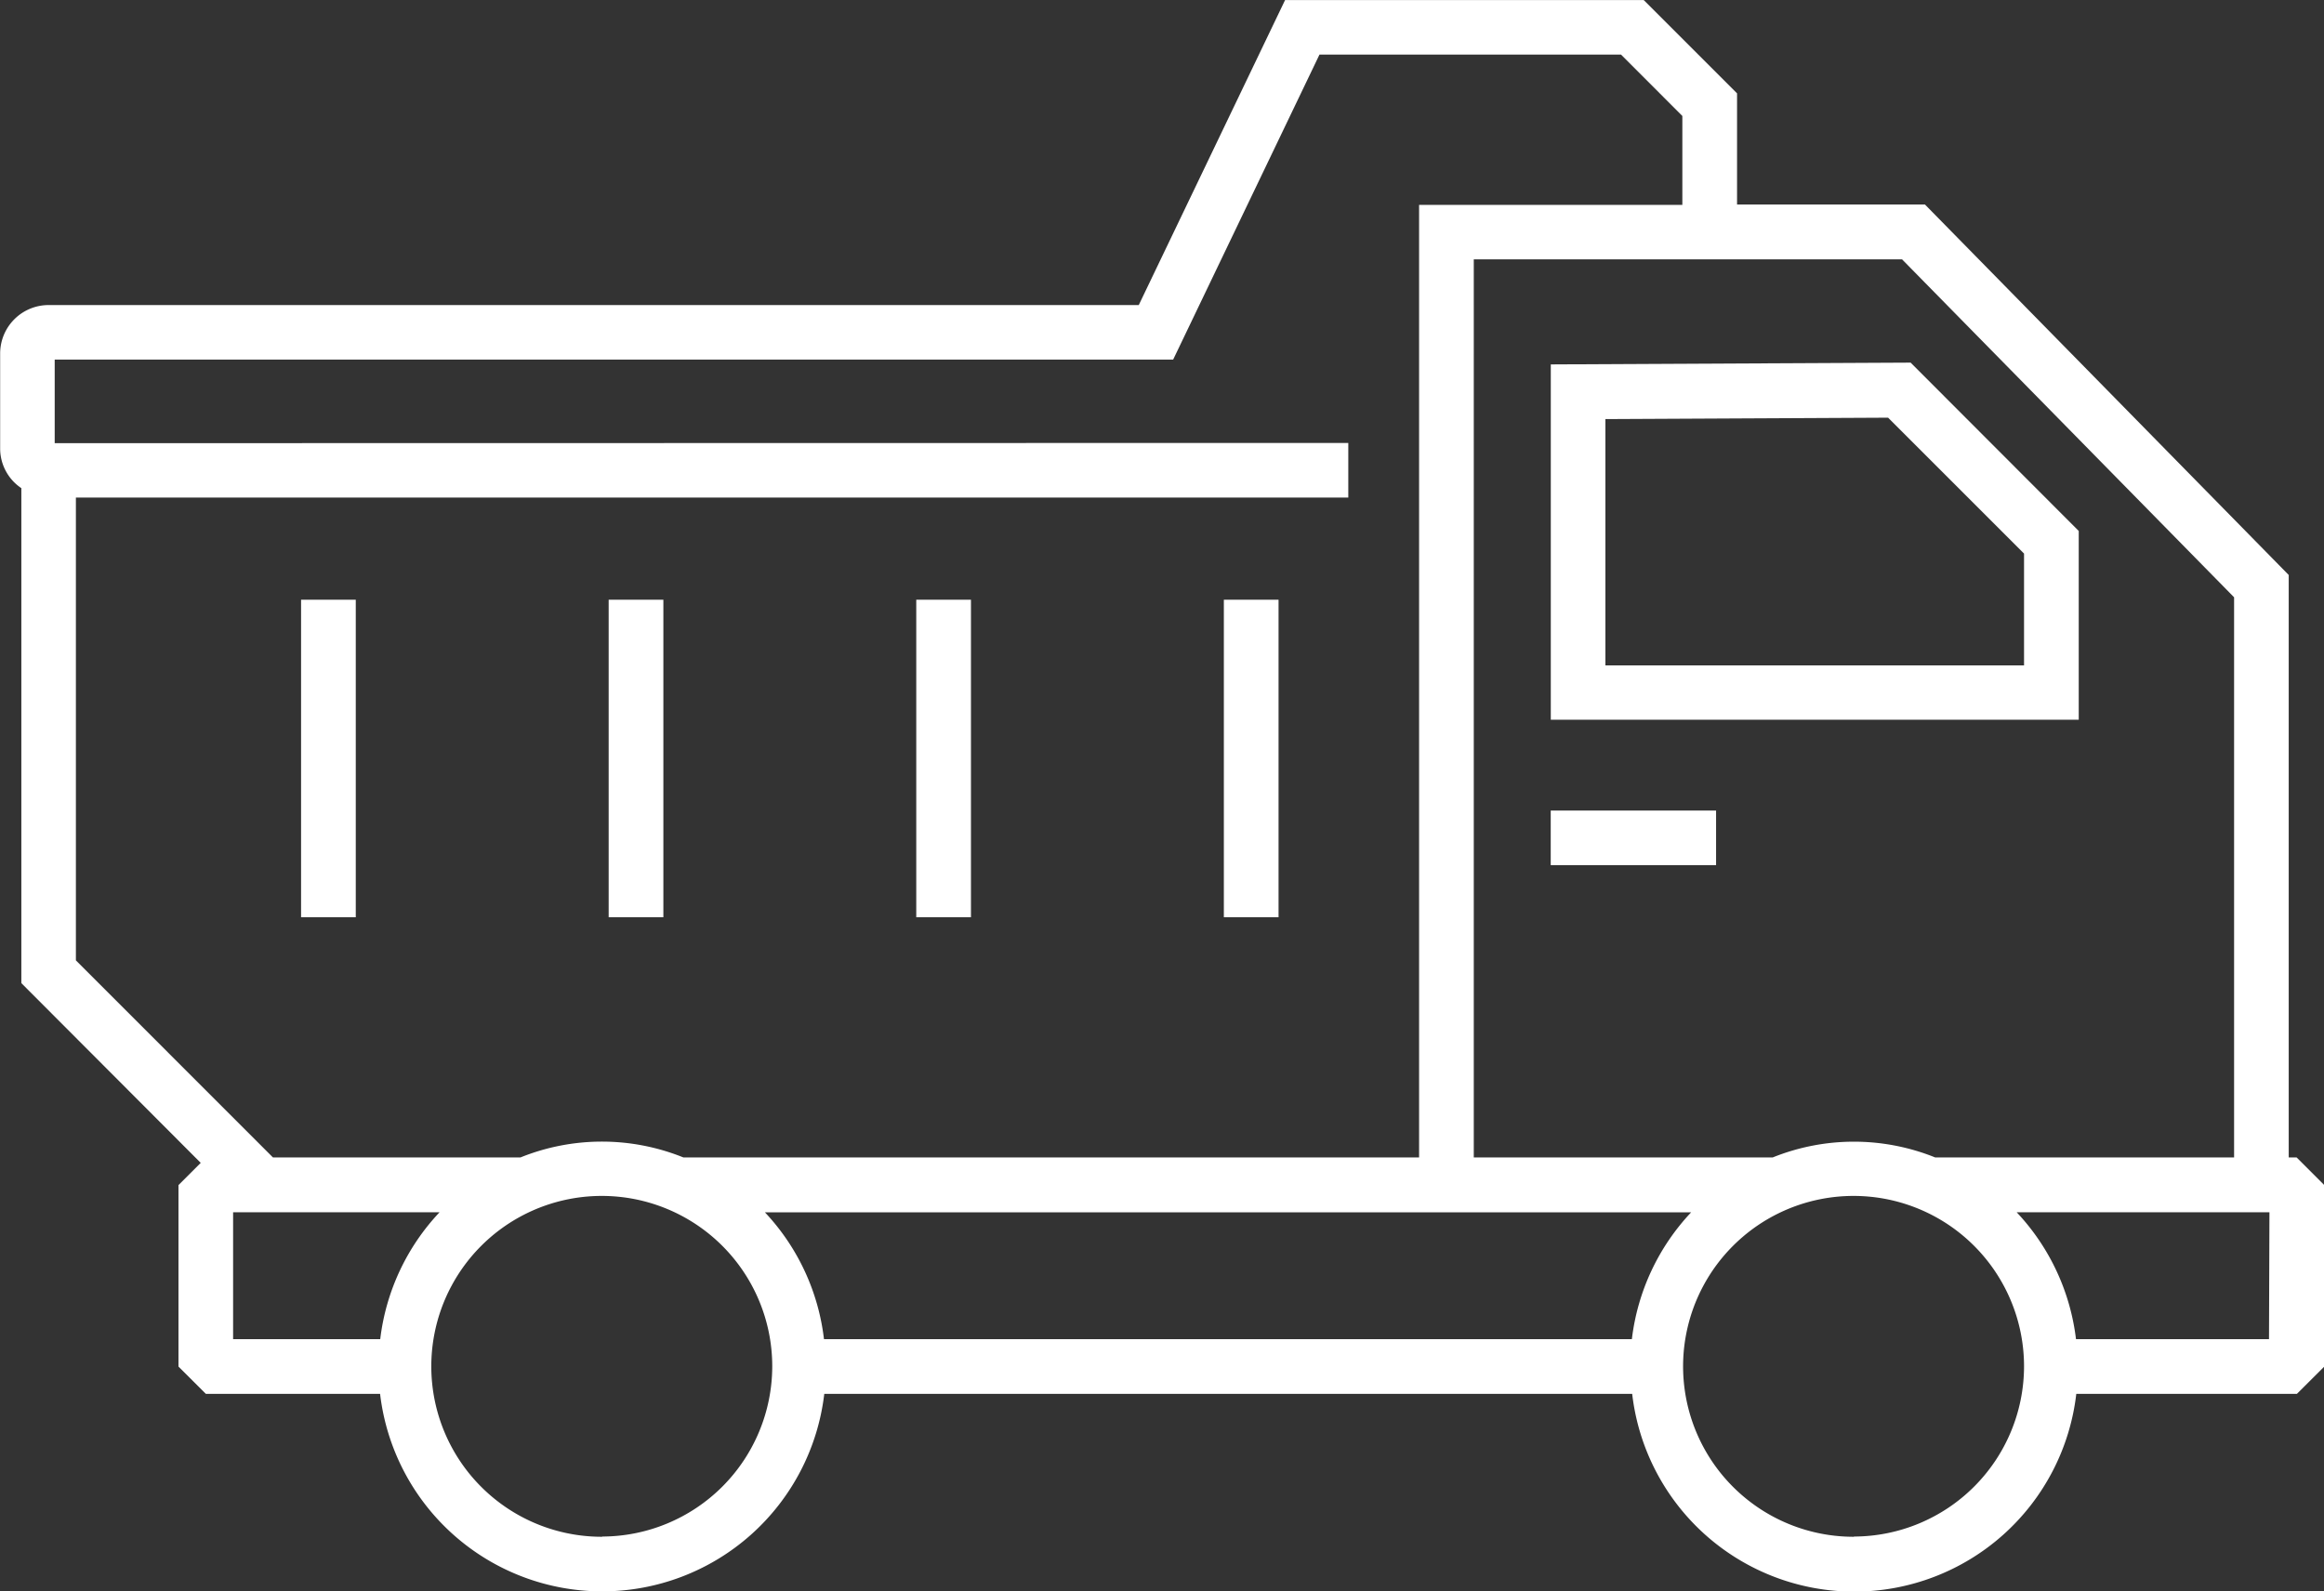
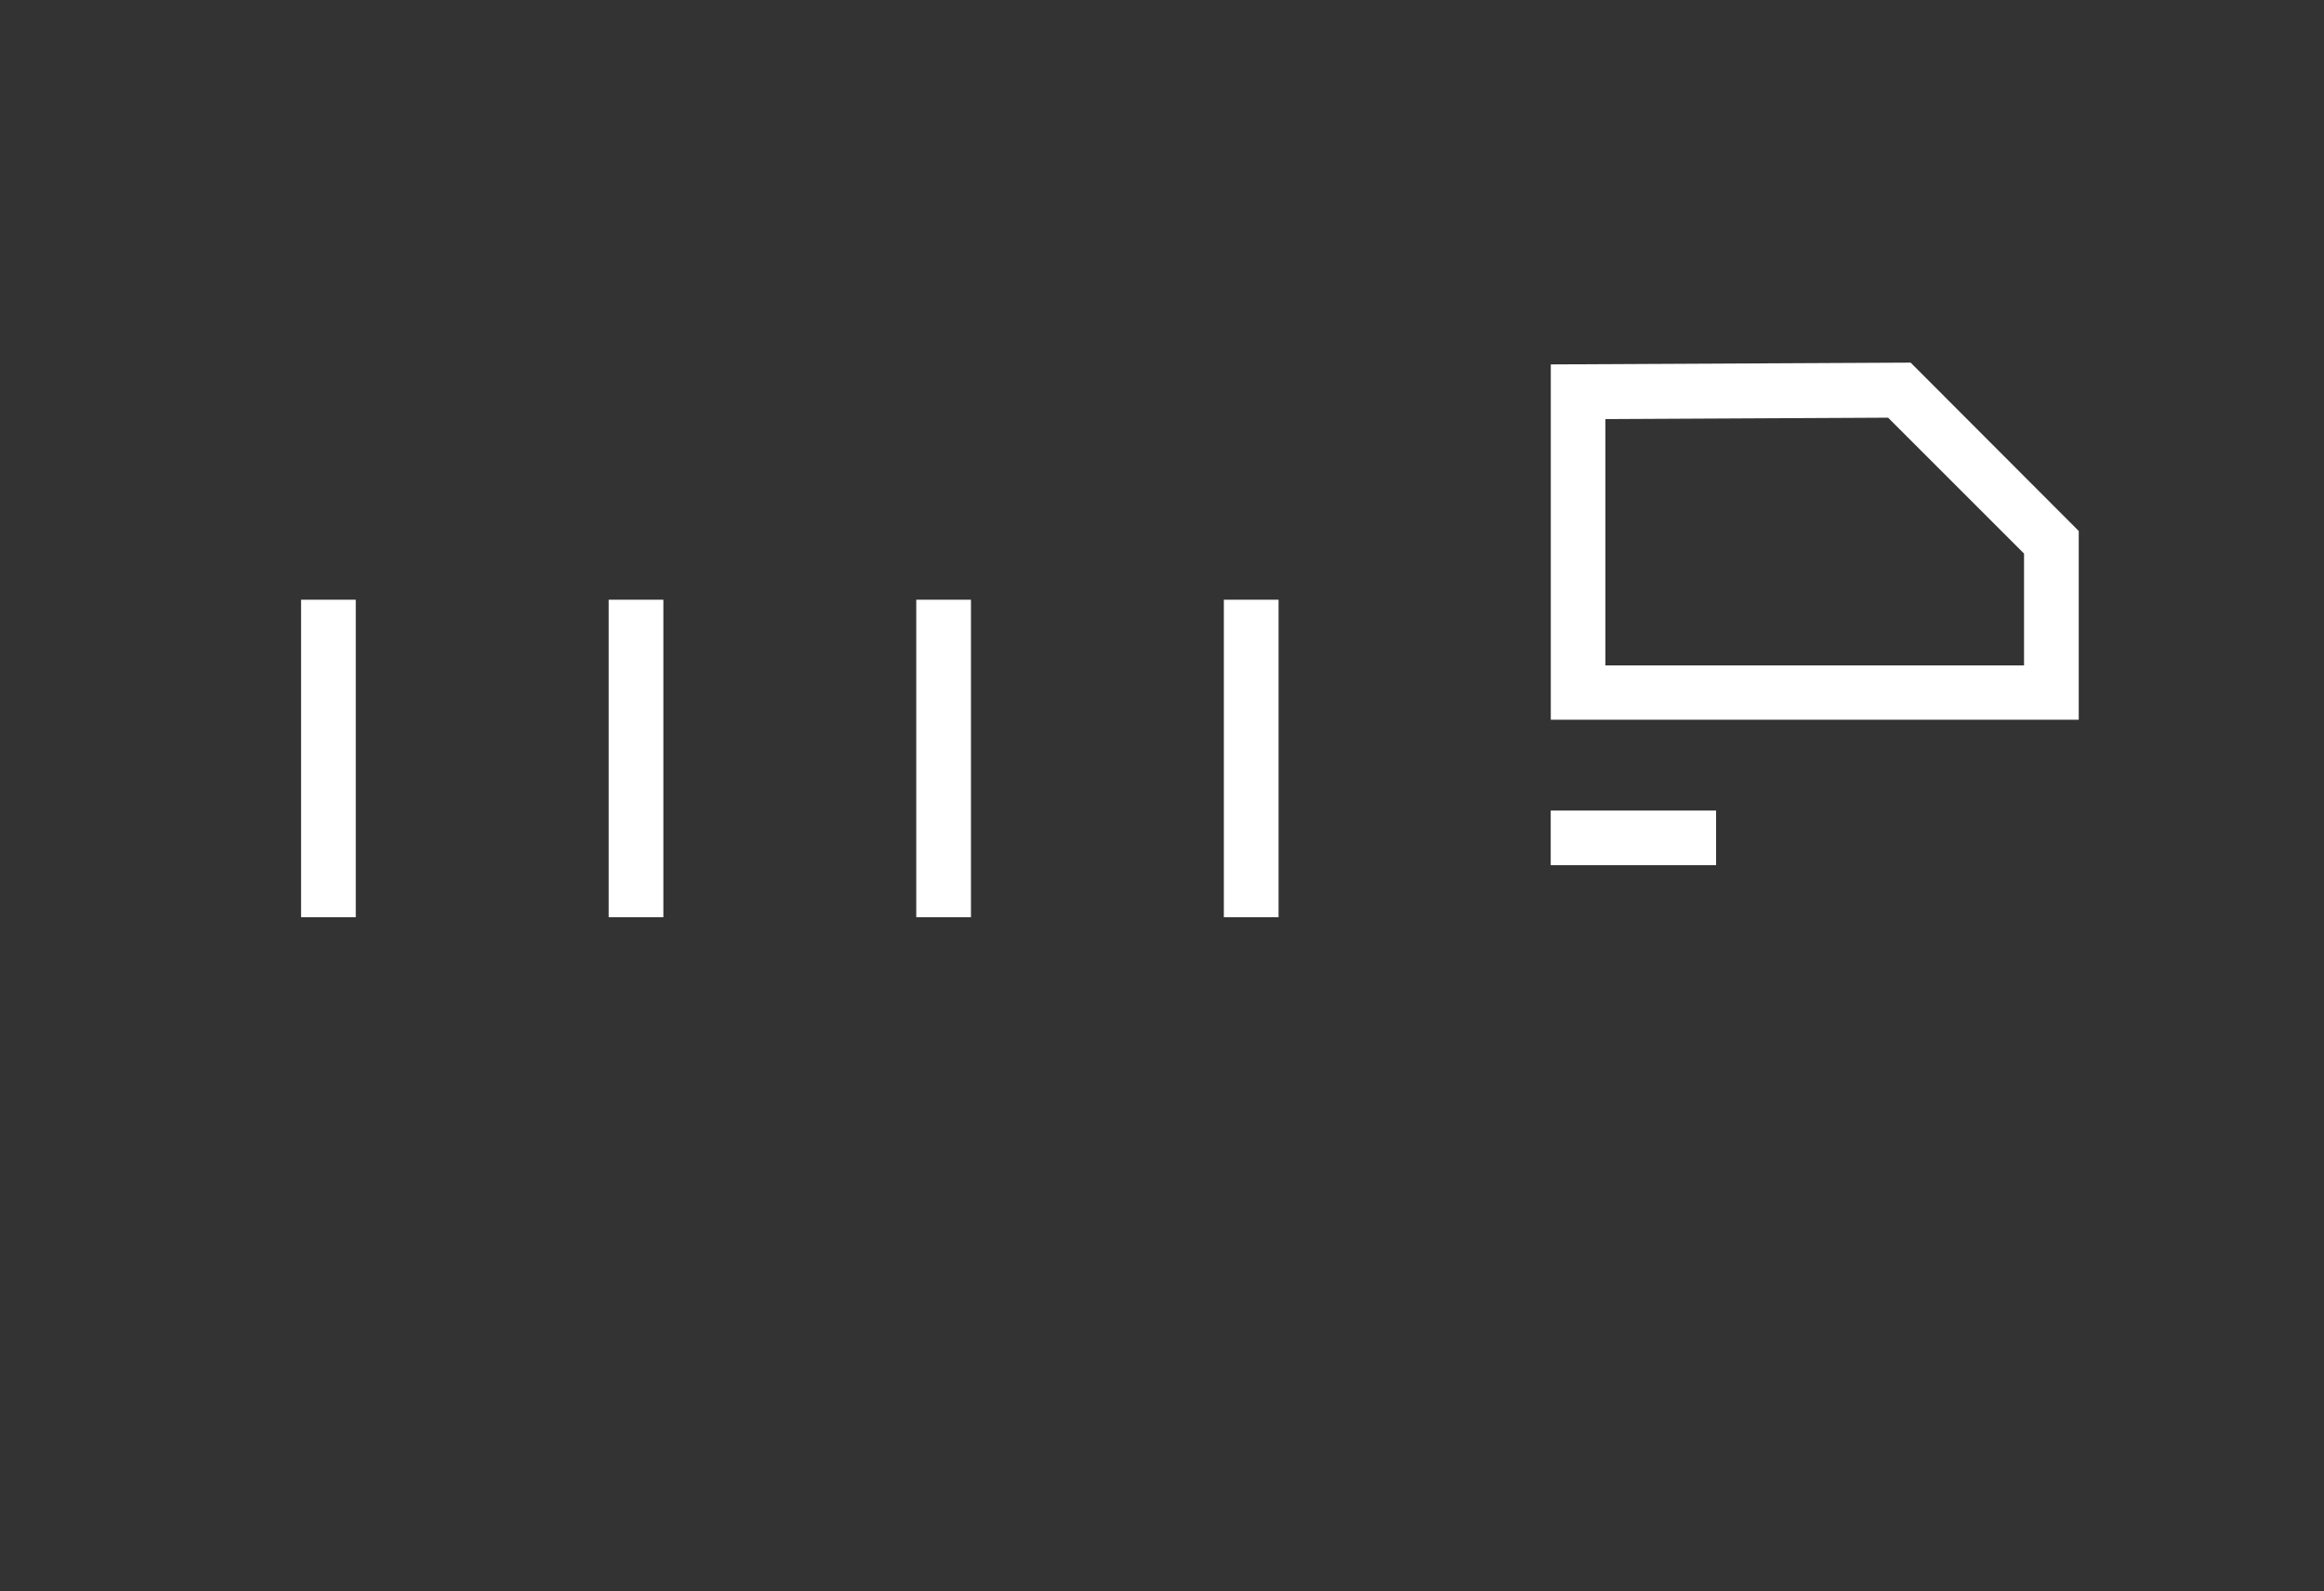
<svg xmlns="http://www.w3.org/2000/svg" viewBox="0 0 313.55 214.73" fill="#fff">
  <rect x="0" y="0" width="313.55" height="214.73" fill="#333333" stroke="none" />
-   <path d="M309.86 156.21h-1.07V77.6l-49.08-50h-25.35v-15L221.77.01h-48.39l-19.74 41.16H6.55A6.54 6.54 0 00.02 47.7v12.93a6.45 6.45 0 002.86 5.25v66.8l24.2 24.26-3 3v24.49l3.69 3.68h23.51a30.17 30.17 0 0059.93 0h109a30.16 30.16 0 0059.92 0h29.77l3.69-3.68v-24.49zm-8.44-75.6v75.6H261.1a29.31 29.31 0 00-21.94 0h-40.32V35h57.78zm-198.25 83h125a30.14 30.14 0 00-8 17.12h-109a30.08 30.08 0 00-8-17.15zM7.38 59.81V48.53h150.9l19.74-41.16h40.69l8.27 8.28v12h-35.52v128.56H92.21a29.34 29.34 0 00-22 0H36.83l-26.59-26.6V67.15h171.67v-7.37zm24.07 103.8H59.3a30.14 30.14 0 00-8 17.12H31.45zm49.79 43.79a23 23 0 1122.95-23 23 23 0 01-22.95 22.97zm168.89 0a23 23 0 1122.95-23 23 23 0 01-22.95 22.97zm56-26.67h-26.04a30.21 30.21 0 00-8-17.12h34.1z" />
  <path d="M165.12 80.94h7.38v42.85h-7.38zm-41.5 0H131v42.85h-7.38zm-41.5 0h7.38v42.85h-7.38zm-41.5 0H48v42.85h-7.38zm239.84-9.28l-22.68-22.72-48.55.24v47.95h71.23zm-7.38 18.14H216.6V56.56l38.14-.19 18.34 18.34zm-63.86 19.59h22.31v7.37h-22.31z" />
</svg>